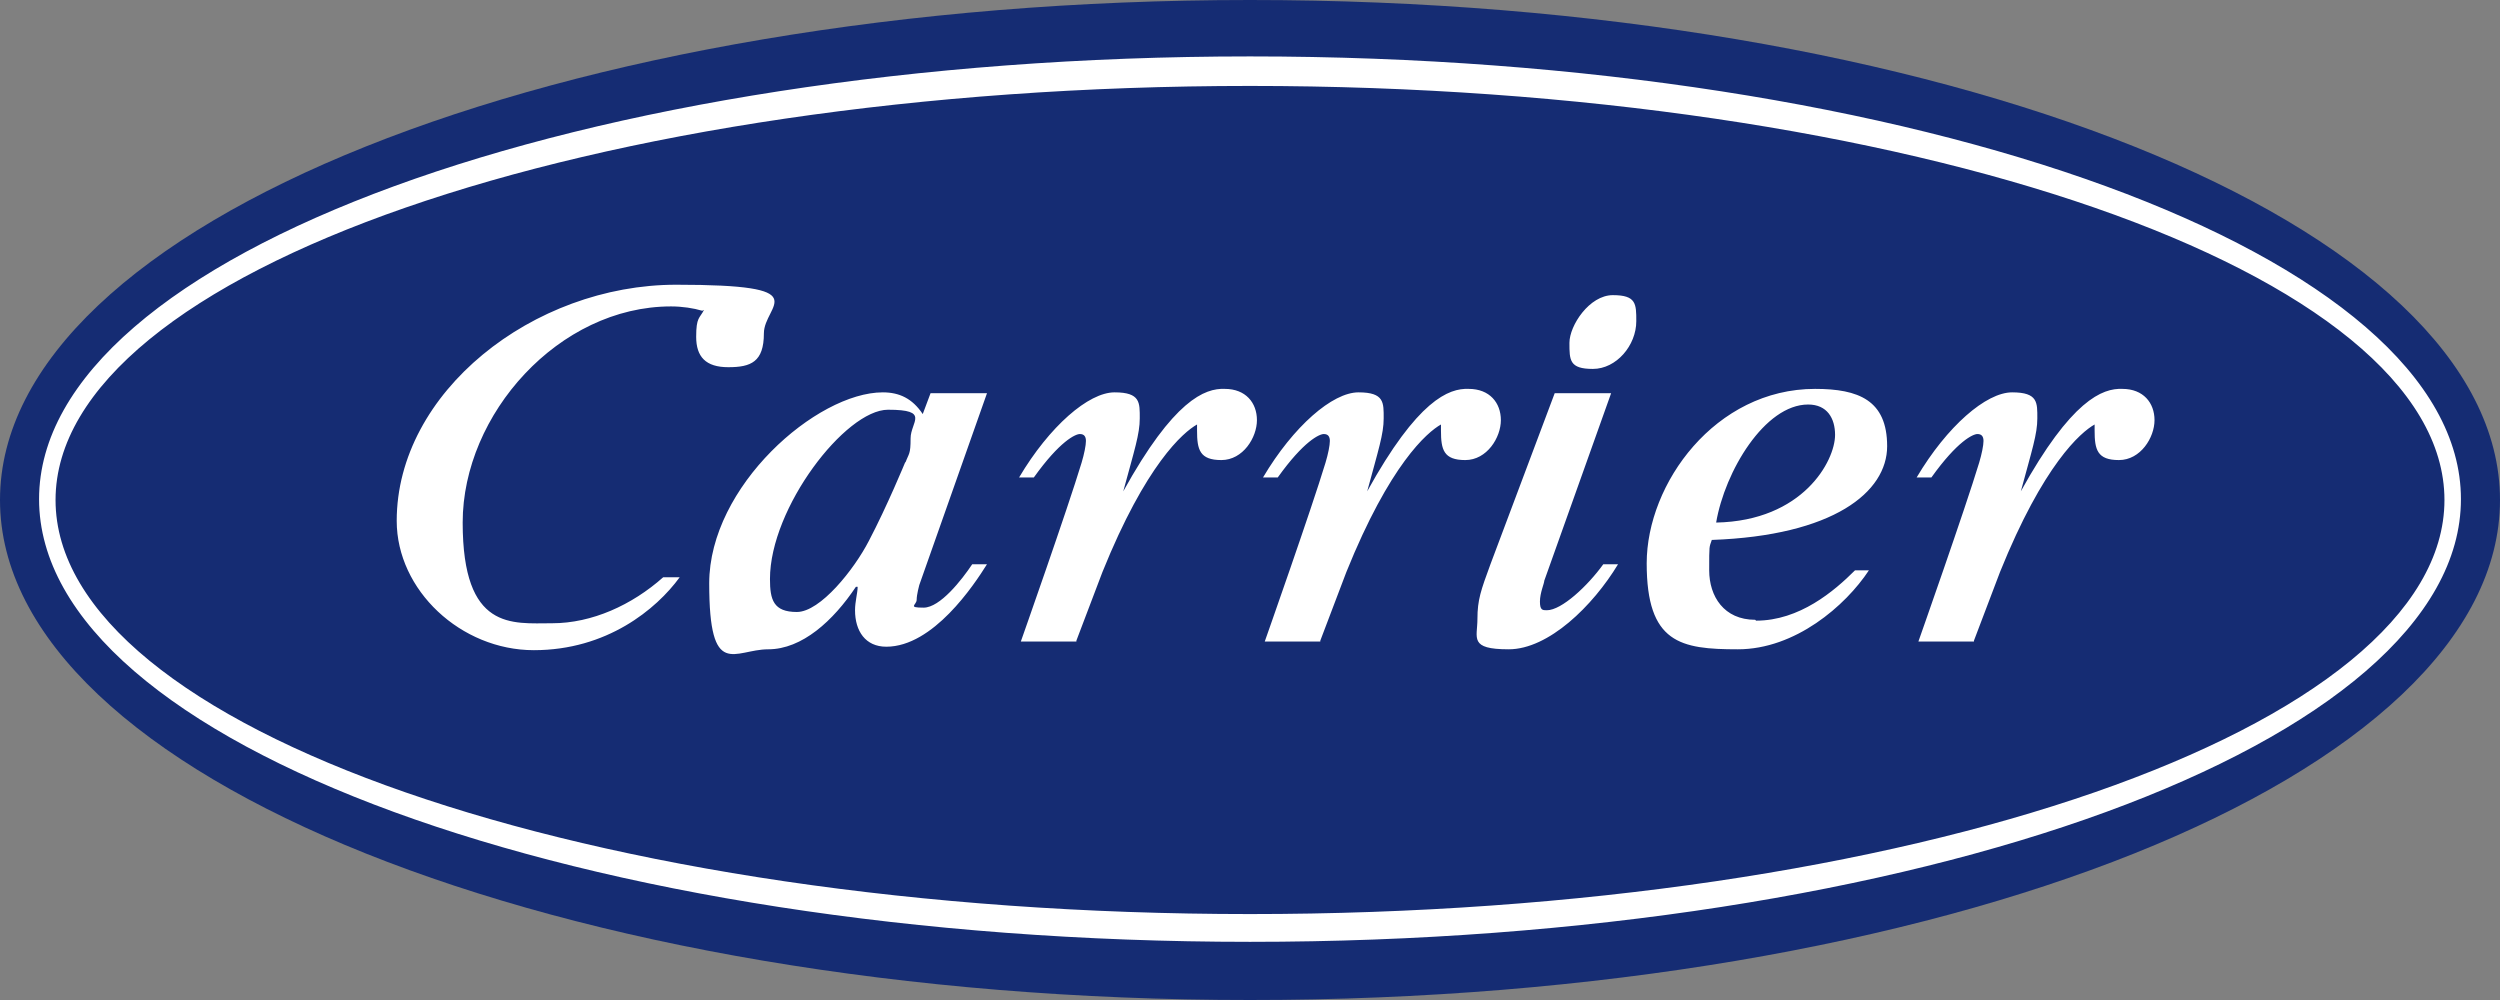
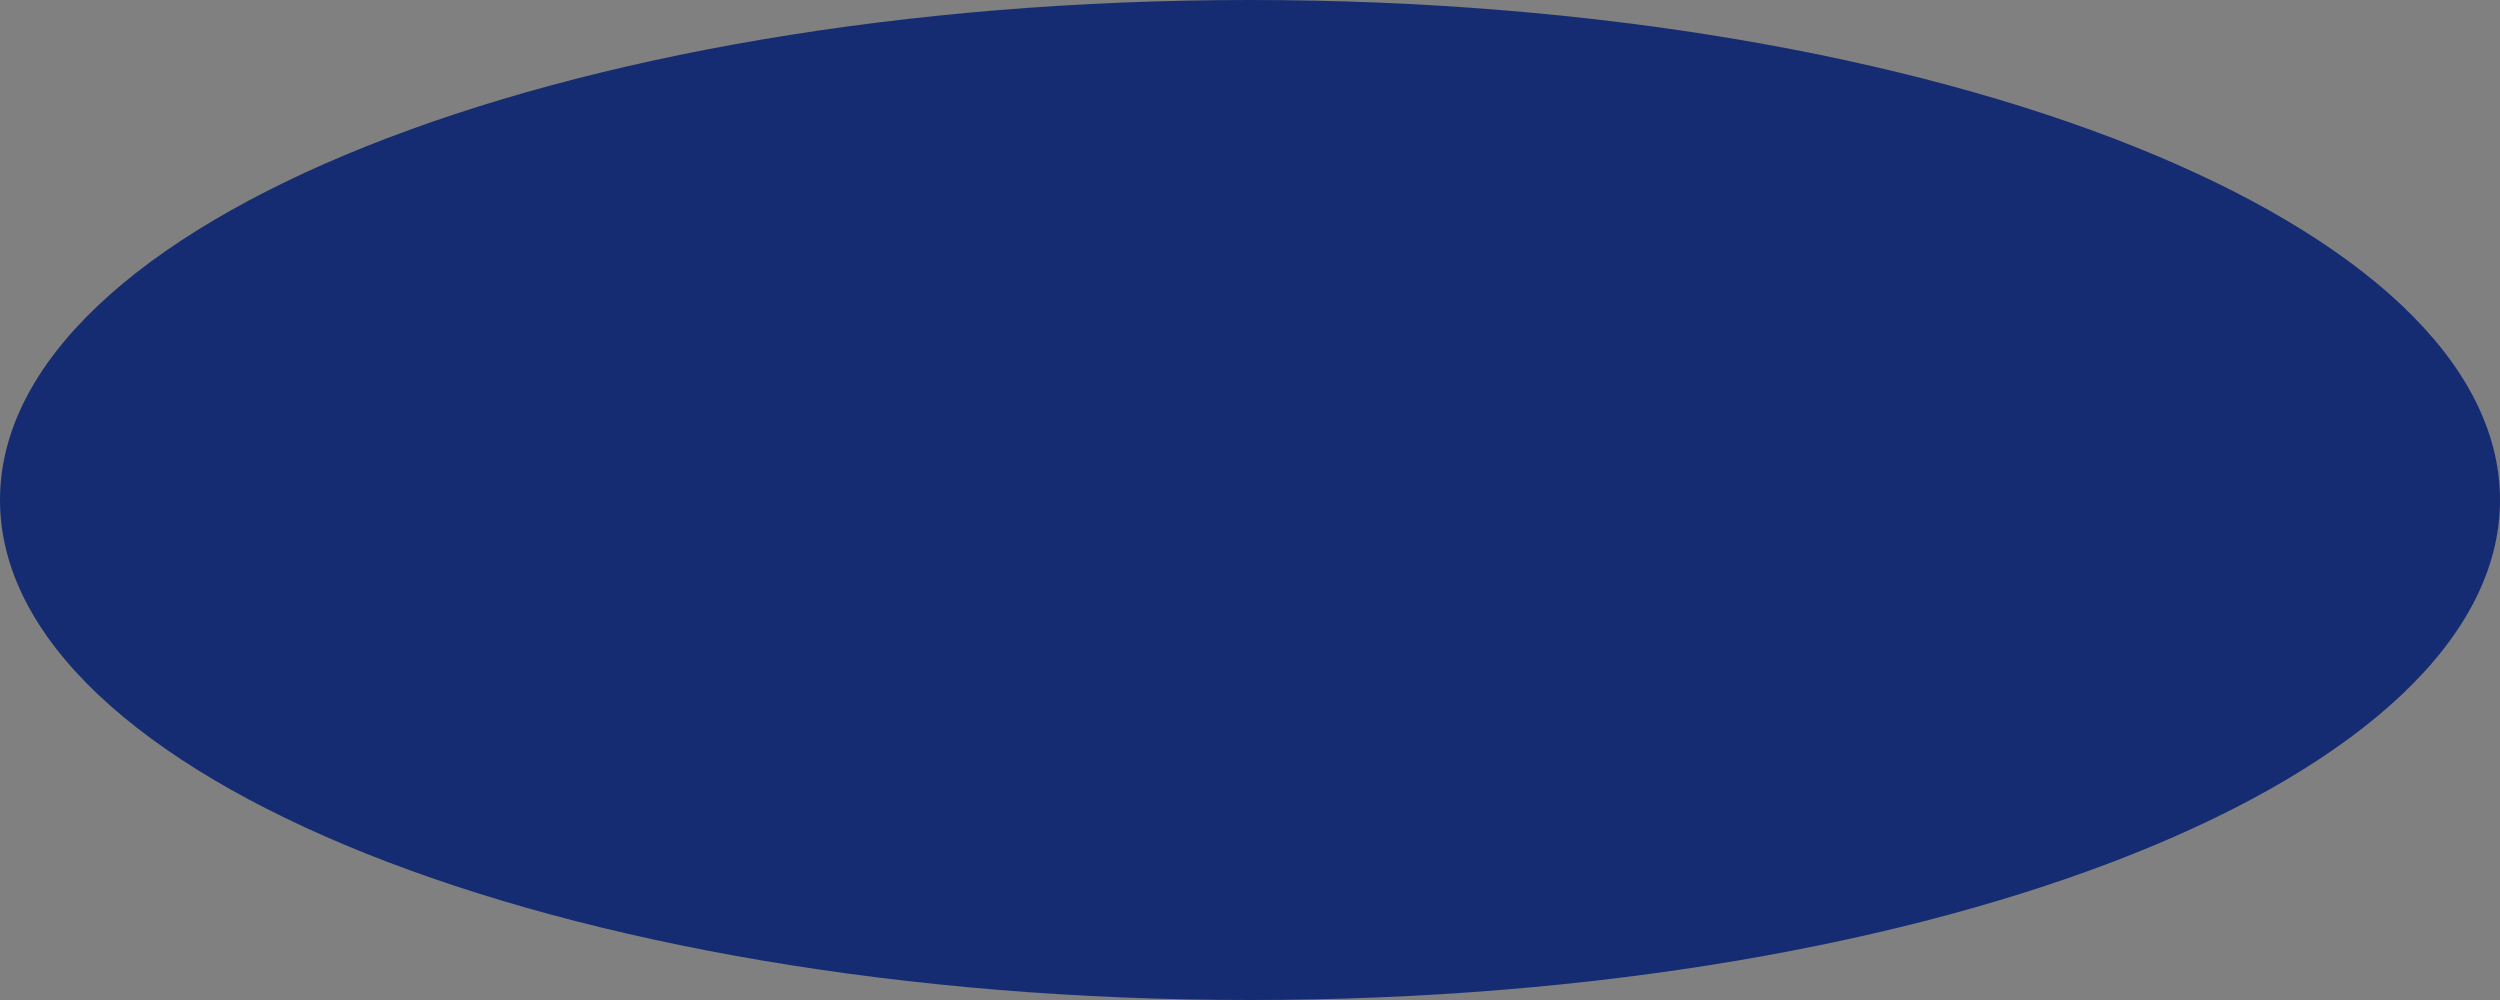
<svg xmlns="http://www.w3.org/2000/svg" width="155" height="62" viewBox="0 0 155 62" fill="none">
  <rect x="0" y="0" width="155" height="62" fill="#808080" stroke="none" />
  <path d="M77.5 0C34.66 0 0 13.885 0 31C0 48.115 34.66 62 77.5 62C120.34 62 155 48.115 155 31C155 13.885 120.34 0 77.5 0Z" fill="#152C73" />
-   <path d="M77.5 3.498C36.059 3.498 2.422 15.823 2.422 30.946C2.422 46.069 36.059 58.394 77.5 58.394C118.941 58.394 152.578 46.069 152.578 30.946C152.578 15.823 118.941 3.498 77.5 3.498ZM77.5 56.672C36.597 56.672 3.444 45.101 3.444 31C3.444 16.899 36.597 5.328 77.5 5.328C118.403 5.328 151.556 16.899 151.556 31C151.556 45.101 118.403 56.672 77.5 56.672ZM60.278 34.983C59.632 35.951 58.286 37.674 57.264 37.674C56.241 37.674 56.833 37.512 56.833 37.189C56.833 36.866 56.995 36.274 56.995 36.274L61.193 24.38H57.694L57.21 25.672C56.564 24.703 55.757 24.326 54.734 24.326C50.644 24.326 43.971 30.139 43.971 36.167C43.971 42.194 45.531 40.257 47.63 40.257C49.729 40.257 51.667 38.481 53.066 36.382H53.174C53.174 36.759 53.012 37.297 53.012 37.835C53.012 39.127 53.658 40.096 54.95 40.096C57.856 40.096 60.385 36.274 61.193 34.983H60.224H60.278ZM56.134 28.632C56.134 28.632 55.004 31.377 53.873 33.529C52.958 35.306 50.859 37.943 49.406 37.943C47.953 37.943 47.738 37.189 47.738 35.898C47.738 31.484 52.42 25.403 55.057 25.403C57.694 25.403 56.457 26.156 56.457 27.179C56.457 28.201 56.349 28.094 56.134 28.686V28.632ZM108.823 38.427C106.885 38.427 105.97 36.974 105.97 35.359C105.97 33.745 105.97 33.96 106.132 33.476C113.667 33.207 117.003 30.516 117.003 27.663C117.003 24.811 115.227 24.111 112.536 24.111C106.347 24.111 102.095 29.977 102.095 34.929C102.095 39.88 104.194 40.257 107.747 40.257C111.299 40.257 114.42 37.566 115.873 35.359H115.012C113.72 36.651 111.568 38.481 108.877 38.481L108.823 38.427ZM112.106 25.08C113.29 25.08 113.774 25.941 113.774 26.964C113.774 28.578 111.783 32.292 106.401 32.399C106.939 29.224 109.415 25.08 112.106 25.08ZM66.736 39.773H63.292C63.292 39.773 66.198 31.538 67.059 28.686C67.221 28.148 67.328 27.609 67.328 27.34C67.328 27.071 67.221 26.91 66.951 26.91C66.682 26.91 65.713 27.34 64.099 29.601H63.184C65.068 26.425 67.49 24.326 69.104 24.326C70.719 24.326 70.665 24.972 70.665 25.941C70.665 26.91 70.342 27.878 69.642 30.462C72.764 24.811 74.701 24.057 75.939 24.111C77.231 24.111 77.93 24.972 77.93 26.049C77.93 27.125 77.069 28.524 75.724 28.524C74.379 28.524 74.217 27.878 74.217 26.695V26.318C73.356 26.802 71.042 28.793 68.351 35.467L66.736 39.719V39.773ZM43.54 19.267C43.002 19.106 42.302 18.998 41.602 18.998C34.66 18.998 28.686 25.672 28.686 32.399C28.686 39.127 31.753 38.642 34.229 38.642C36.705 38.642 39.181 37.512 41.118 35.79H42.141C40.688 37.781 37.62 40.311 33.099 40.311C28.578 40.311 24.596 36.597 24.596 32.292C24.596 24.326 33.045 17.653 41.925 17.653C50.806 17.653 47.361 18.891 47.361 20.667C47.361 22.443 46.554 22.766 45.154 22.766C43.755 22.766 43.163 22.12 43.163 20.882C43.163 19.644 43.379 19.752 43.648 19.214L43.54 19.267ZM96.444 24.38H99.889L95.745 36.005C95.745 36.167 95.476 36.759 95.476 37.297C95.476 37.835 95.637 37.835 95.906 37.835C96.821 37.835 98.436 36.328 99.404 34.983H100.319C98.759 37.566 96.014 40.257 93.538 40.257C91.062 40.257 91.601 39.557 91.601 38.373C91.601 37.189 91.816 36.597 92.408 34.983L96.391 24.38H96.444ZM101.45 19.913C101.45 21.42 100.212 22.873 98.759 22.873C97.305 22.873 97.305 22.335 97.305 21.259C97.305 20.182 98.543 18.299 99.996 18.299C101.45 18.299 101.45 18.837 101.45 19.913ZM81.859 39.773H78.415C78.415 39.773 81.321 31.538 82.182 28.686C82.344 28.148 82.451 27.609 82.451 27.34C82.451 27.071 82.344 26.91 82.075 26.91C81.805 26.91 80.837 27.34 79.222 29.601H78.307C80.191 26.425 82.613 24.326 84.227 24.326C85.842 24.326 85.788 24.972 85.788 25.941C85.788 26.91 85.465 27.878 84.766 30.462C87.887 24.811 89.825 24.057 91.062 24.111C92.354 24.111 93.054 24.972 93.054 26.049C93.054 27.125 92.193 28.524 90.847 28.524C89.502 28.524 89.34 27.878 89.34 26.695V26.318C88.479 26.802 86.165 28.793 83.474 35.467L81.859 39.719V39.773ZM122.385 39.773H118.941C118.941 39.773 121.847 31.538 122.708 28.686C122.87 28.148 122.977 27.609 122.977 27.34C122.977 27.071 122.87 26.91 122.601 26.91C122.332 26.91 121.363 27.34 119.748 29.601H118.833C120.717 26.425 123.139 24.326 124.753 24.326C126.368 24.326 126.314 24.972 126.314 25.941C126.314 26.91 125.991 27.878 125.292 30.462C128.413 24.811 130.351 24.057 131.589 24.111C132.88 24.111 133.58 24.972 133.58 26.049C133.58 27.125 132.719 28.524 131.373 28.524C130.028 28.524 129.866 27.878 129.866 26.695V26.318C129.005 26.802 126.691 28.793 124 35.467L122.385 39.719V39.773Z" fill="white" />
</svg>